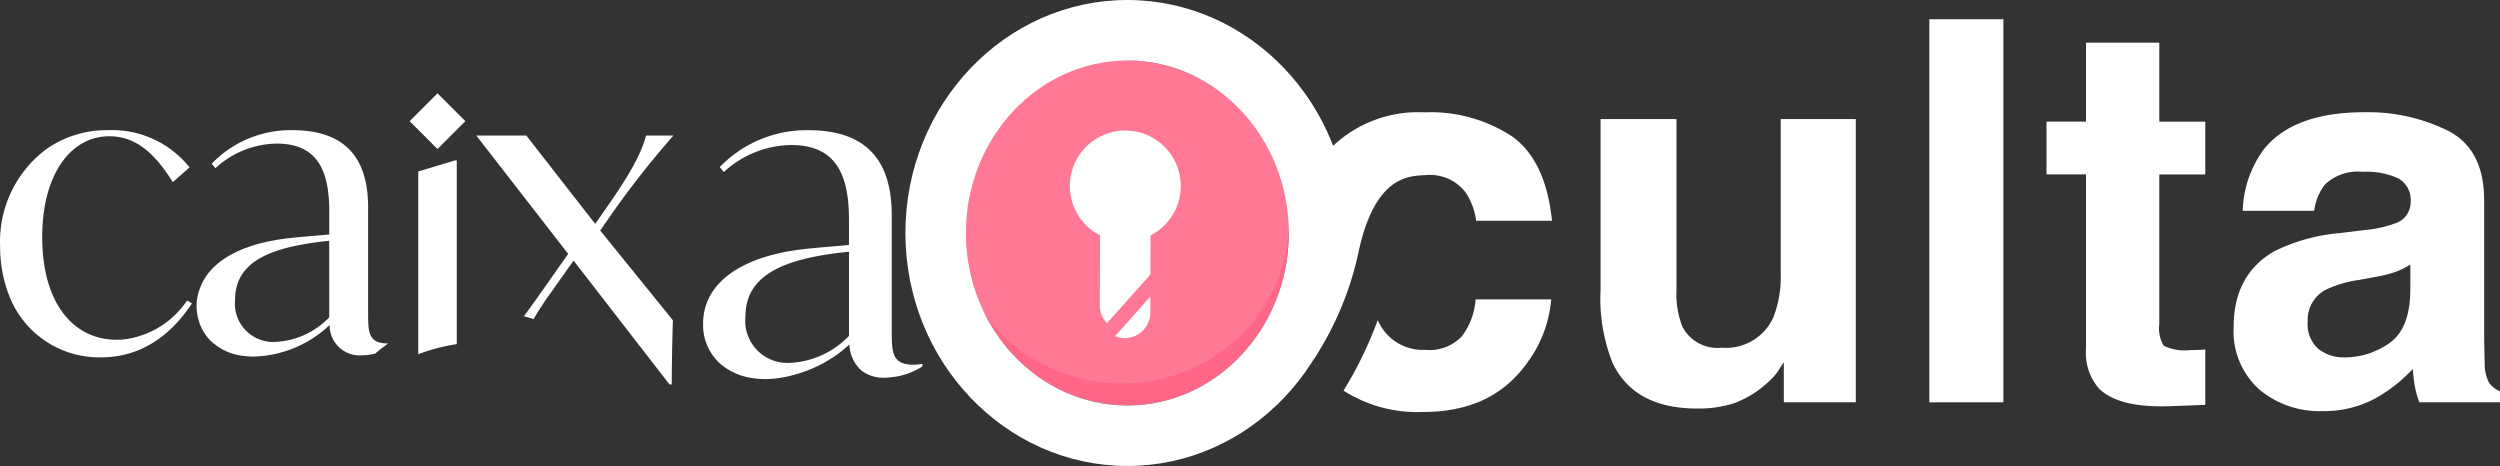
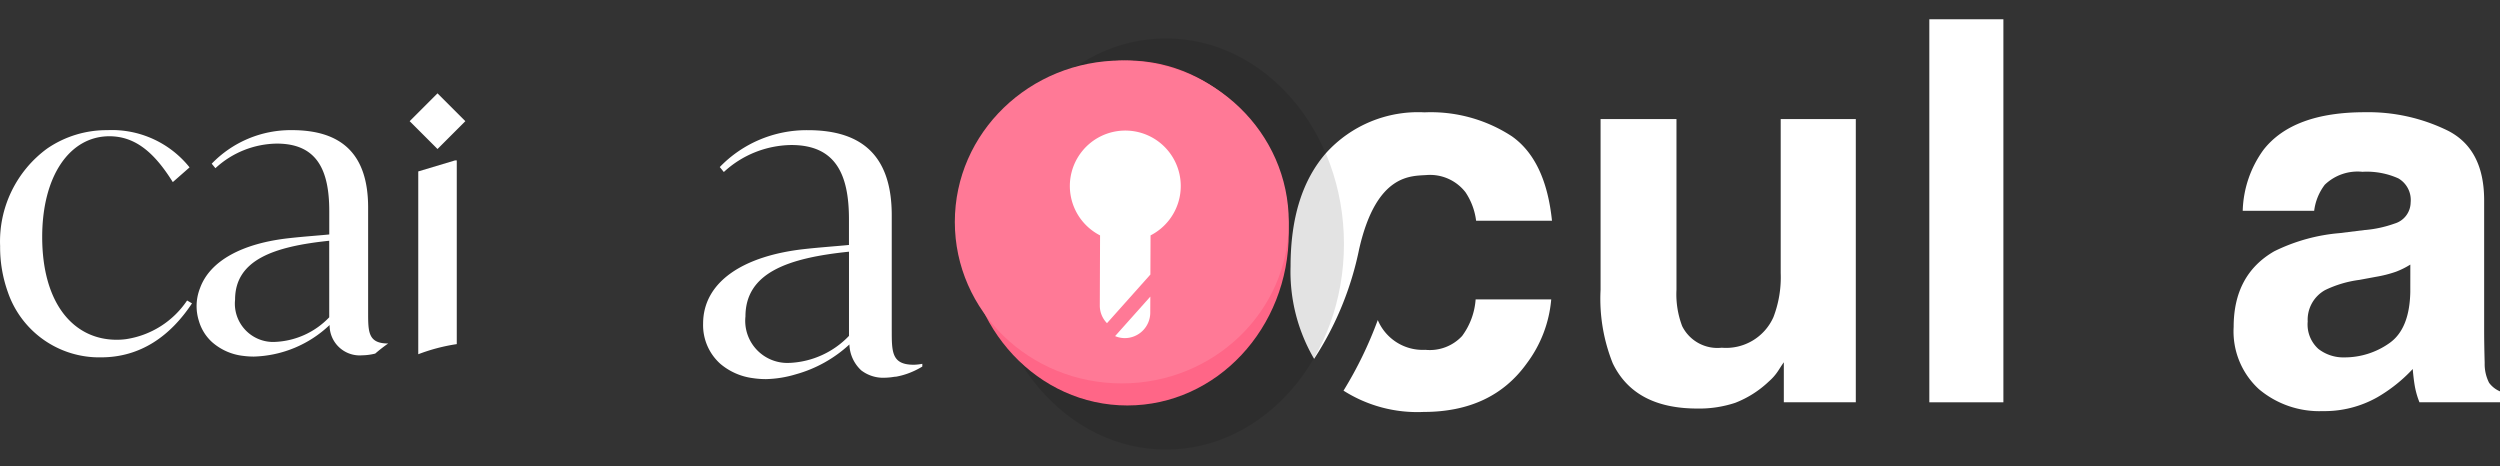
<svg xmlns="http://www.w3.org/2000/svg" width="270" height="50.325" viewBox="0 0 270 50.325">
  <rect x="0" y="0" width="270" height="50.325" fill="#333333" stroke="none" />
  <g id="logo" transform="translate(-0.488 -0.087)">
    <path id="Caminho_448" d="M128.561,25.295v-.01a34.117,34.117,0,0,1-4.88,11.929,18.6,18.6,0,0,1-2.542-10q0-7.869,3.848-12.246a13.4,13.4,0,0,1,10.619-4.376,16.005,16.005,0,0,1,9.425,2.581q3.665,2.58,4.34,9.127h-8.194a7.077,7.077,0,0,0-1.155-3.089,4.847,4.847,0,0,0-4.191-1.848C134.213,17.486,130.435,17.145,128.561,25.295Z" transform="translate(18.731 1.628)" fill="#fff" />
    <path id="Caminho_449" d="M138.916,32.005a4.765,4.765,0,0,1-3.994,1.516,5.267,5.267,0,0,1-5.135-3.216,42.488,42.488,0,0,1-3.7,7.625,14.84,14.84,0,0,0,8.64,2.3q7.394,0,11.153-5.247a13.385,13.385,0,0,0,2.639-6.905h-8.164a7.528,7.528,0,0,1-1.442,3.923Z" transform="translate(19.501 4.347)" fill="#fff" />
    <path id="Caminho_736" d="M21.225,30.963l-.53-.311a9.665,9.665,0,0,1-6.625,4.18,7.7,7.7,0,0,1-.979.062c-4.643,0-8.046-3.892-8.046-11.1,0-6.632,3-10.878,7.253-10.878,2.964,0,5,1.989,6.853,4.951l1.81-1.59a10.738,10.738,0,0,0-8.884-4.02,11.342,11.342,0,0,0-6.483,1.977A12.426,12.426,0,0,0,.5,24.768a14.43,14.43,0,0,0,.828,4.957,10.428,10.428,0,0,0,10.051,7.069C15.654,36.8,18.881,34.5,21.225,30.963Z" transform="translate(0 1.887)" fill="#fff" />
    <path id="Retângulo_206" d="M41.792,8.812l-3.007,3.007,3.007,3.007L44.8,11.819Z" transform="translate(5.946 1.355)" fill="#fff" fill-rule="evenodd" />
    <path id="Caminho_737" d="M43.568,15.08l-3.979,1.193V36.017a19.821,19.821,0,0,1,4.159-1.093V15.08Z" transform="translate(6.071 2.328)" fill="#fff" />
-     <path id="Caminho_738" d="M59.407,21.559a97.349,97.349,0,0,1,6.9-8.8H63.346c-.578,2.188-1.994,4.571-4.666,8.361l-.826,1.174-7.439-9.536h-5.4L54.937,25.54l-2.773,3.937q-.983,1.4-1.937,2.7l-.079.1c.37.084.709.2,1.059.3.462-.809,1.017-1.669,1.688-2.612l2.625-3.7L65.877,39.639h.243c.03-4.571.131-6.923.131-6.923l-7.856-9.7,1.012-1.452Z" transform="translate(6.914 1.967)" fill="#fff" />
    <path id="Caminho_740" d="M39.559,35.295c-2.166,0-2.166-1.238-2.166-3.36V20.614c0-5.7-2.786-8.361-8.23-8.361A11.851,11.851,0,0,0,20.5,15.878l.4.486a9.951,9.951,0,0,1,6.634-2.657c4.376,0,5.661,2.917,5.661,7.293v2.52c-1.326.131-2.744.221-4.335.4-5.025.551-8.549,2.426-9.621,5.394a5.289,5.289,0,0,0-.122,3.551,4.936,4.936,0,0,0,1.423,2.283,6.114,6.114,0,0,0,3.375,1.486,8.727,8.727,0,0,0,1.138.074A12.364,12.364,0,0,0,33.232,33.3a3.251,3.251,0,0,0,3.176,3.282c.106,0,.21,0,.315-.01a6.153,6.153,0,0,0,1.437-.188,17.051,17.051,0,0,1,1.413-1.1l-.014.008Zm-6.367-2.829a8.591,8.591,0,0,1-5.838,2.657c-.079,0-.157.007-.235.007A4.141,4.141,0,0,1,23,31.008a4,4,0,0,1,.023-.44c0-4.289,4.159-5.747,10.166-6.368Z" transform="translate(2.853 1.889)" fill="#fff" />
    <path id="Caminho_739" d="M86.591,33.889V21.446c0-6.27-3.063-9.189-9.042-9.189a13.042,13.042,0,0,0-9.531,3.983l.439.536a10.931,10.931,0,0,1,7.292-2.916c4.812,0,6.222,3.207,6.222,8.021v2.773c-.729.073-1.483.131-2.275.2s-1.617.14-2.492.237c-6.662.729-10.985,3.549-10.985,8.07A5.6,5.6,0,0,0,68.09,37.5a6.759,6.759,0,0,0,3.466,1.532,9.58,9.58,0,0,0,1.466.11,11.993,11.993,0,0,0,3.2-.516A14.055,14.055,0,0,0,82.018,35.4,3.975,3.975,0,0,0,83.3,38.2a3.887,3.887,0,0,0,2.557.791,6.5,6.5,0,0,0,.981-.094c.089-.013.191-.01.28-.028a7.866,7.866,0,0,0,1.123-.3,8.486,8.486,0,0,0,1.652-.784V37.49a5.4,5.4,0,0,1-.924.1c-2.376,0-2.376-1.366-2.376-3.7Zm-11.037,3.5q-.127.007-.253.007a4.553,4.553,0,0,1-4.527-4.281,4.444,4.444,0,0,1,.018-.734c0-4.716,4.571-6.322,11.182-7v9.092a9.447,9.447,0,0,1-6.419,2.918Z" transform="translate(10.205 1.889)" fill="#fff" />
    <path id="Caminho_450" d="M158.318,11.217V29.655a9.689,9.689,0,0,0,.616,3.928,4.253,4.253,0,0,0,4.274,2.329,5.592,5.592,0,0,0,5.585-3.311,12,12,0,0,0,.782-4.744V11.217h8.111v30.59h-7.774V37.487c-.074.094-.262.375-.559.841a5.553,5.553,0,0,1-1.065,1.235,11.077,11.077,0,0,1-3.624,2.3,12.347,12.347,0,0,1-4.1.618q-6.772,0-9.127-4.883a18.748,18.748,0,0,1-1.316-7.944V11.217h8.2Z" transform="translate(23.229 1.728)" fill="#fff" />
    <rect id="Caminho_451" width="7.999" height="41.368" transform="translate(208.855 2.168)" fill="#fff" />
-     <path id="Caminho_452" d="M191.807,18.3v-5.7h4.266V4.075h7.914v8.532h4.968v5.7h-4.968V34.469a3.626,3.626,0,0,0,.478,2.342,5.278,5.278,0,0,0,2.918.462c.244,0,.5,0,.771-.014s.538-.022.8-.042v5.977l-3.788.14q-5.672.2-7.746-1.964a5.858,5.858,0,0,1-1.347-4.24V18.3l-4.266,0Z" transform="translate(29.705 0.619)" fill="#fff" />
    <path id="Caminho_453-3" d="M223.494,23.3a12.679,12.679,0,0,0,3.2-.7,2.41,2.41,0,0,0,1.725-2.274,2.7,2.7,0,0,0-1.323-2.6,8.315,8.315,0,0,0-3.884-.714,5.108,5.108,0,0,0-4.068,1.4A5.815,5.815,0,0,0,218,21.221h-7.717a11.718,11.718,0,0,1,2.256-6.6q3.183-4.043,10.937-4.043a19.5,19.5,0,0,1,8.963,1.992q3.918,1.991,3.918,7.522V34.13q0,1.461.057,3.536a4.456,4.456,0,0,0,.477,2.135,2.853,2.853,0,0,0,1.178.924V41.9h-8.7a8.771,8.771,0,0,1-.5-1.74q-.14-.809-.225-1.848a16.537,16.537,0,0,1-3.839,3.059,11.606,11.606,0,0,1-5.876,1.487,10.125,10.125,0,0,1-6.9-2.372,8.455,8.455,0,0,1-2.725-6.721q0-5.641,4.381-8.167a19.636,19.636,0,0,1,7.07-1.964l2.743-.34Zm4.891,3.732a8.732,8.732,0,0,1-1.55.771,13.1,13.1,0,0,1-2.148.548l-1.821.337a12.044,12.044,0,0,0-3.676,1.094,3.661,3.661,0,0,0-1.889,3.4,3.55,3.55,0,0,0,1.155,2.96,4.384,4.384,0,0,0,2.8.914,8.361,8.361,0,0,0,4.832-1.516q2.206-1.515,2.293-5.528Z" transform="translate(32.419 1.629)" fill="#fff" />
    <ellipse id="Elipse_50" cx="19.225" cy="22.205" rx="19.225" ry="22.205" transform="translate(107.185 4.234)" fill="rgba(0,0,0,0.11)" />
    <ellipse id="Elipse_11-3" cx="17.438" cy="18.629" rx="17.438" ry="18.629" transform="translate(104.8 6.619)" fill="#ff6687" />
    <ellipse id="Elipse_48" cx="18.034" cy="17.438" rx="18.034" ry="17.438" transform="translate(103.609 6.619)" fill="#ff7996" />
    <path id="Caminho_435-5" d="M104.733,32.081a2.7,2.7,0,0,0,1.061.217,2.758,2.758,0,0,0,2.737-2.725l.008-1.757-3.805,4.265Z" transform="translate(16.185 4.305)" fill="#fff" />
    <path id="Caminho_436-5" d="M103.738,31.19a2.709,2.709,0,0,0,.776,1.906l4.687-5.253.017-4.228a5.989,5.989,0,1,0-5.452,0Z" transform="translate(15.529 1.895)" fill="#fff" />
    <ellipse id="Elipse_58" cx="17.438" cy="18.629" rx="17.438" ry="18.629" transform="translate(104.8 6.619)" fill="none" />
-     <path id="Caminho_454-3" d="M109.1,50.411c-13.217,0-23.969-11.288-23.969-25.161S95.879.087,109.1.087s23.969,11.288,23.969,25.16S122.314,50.411,109.1,50.411Zm0-43.785c-9.615,0-17.438,8.356-17.438,18.629S99.481,43.877,109.1,43.877s17.438-8.357,17.438-18.63S118.711,6.619,109.1,6.619Z" transform="translate(13.141 0)" fill="#fff" />
  </g>
</svg>